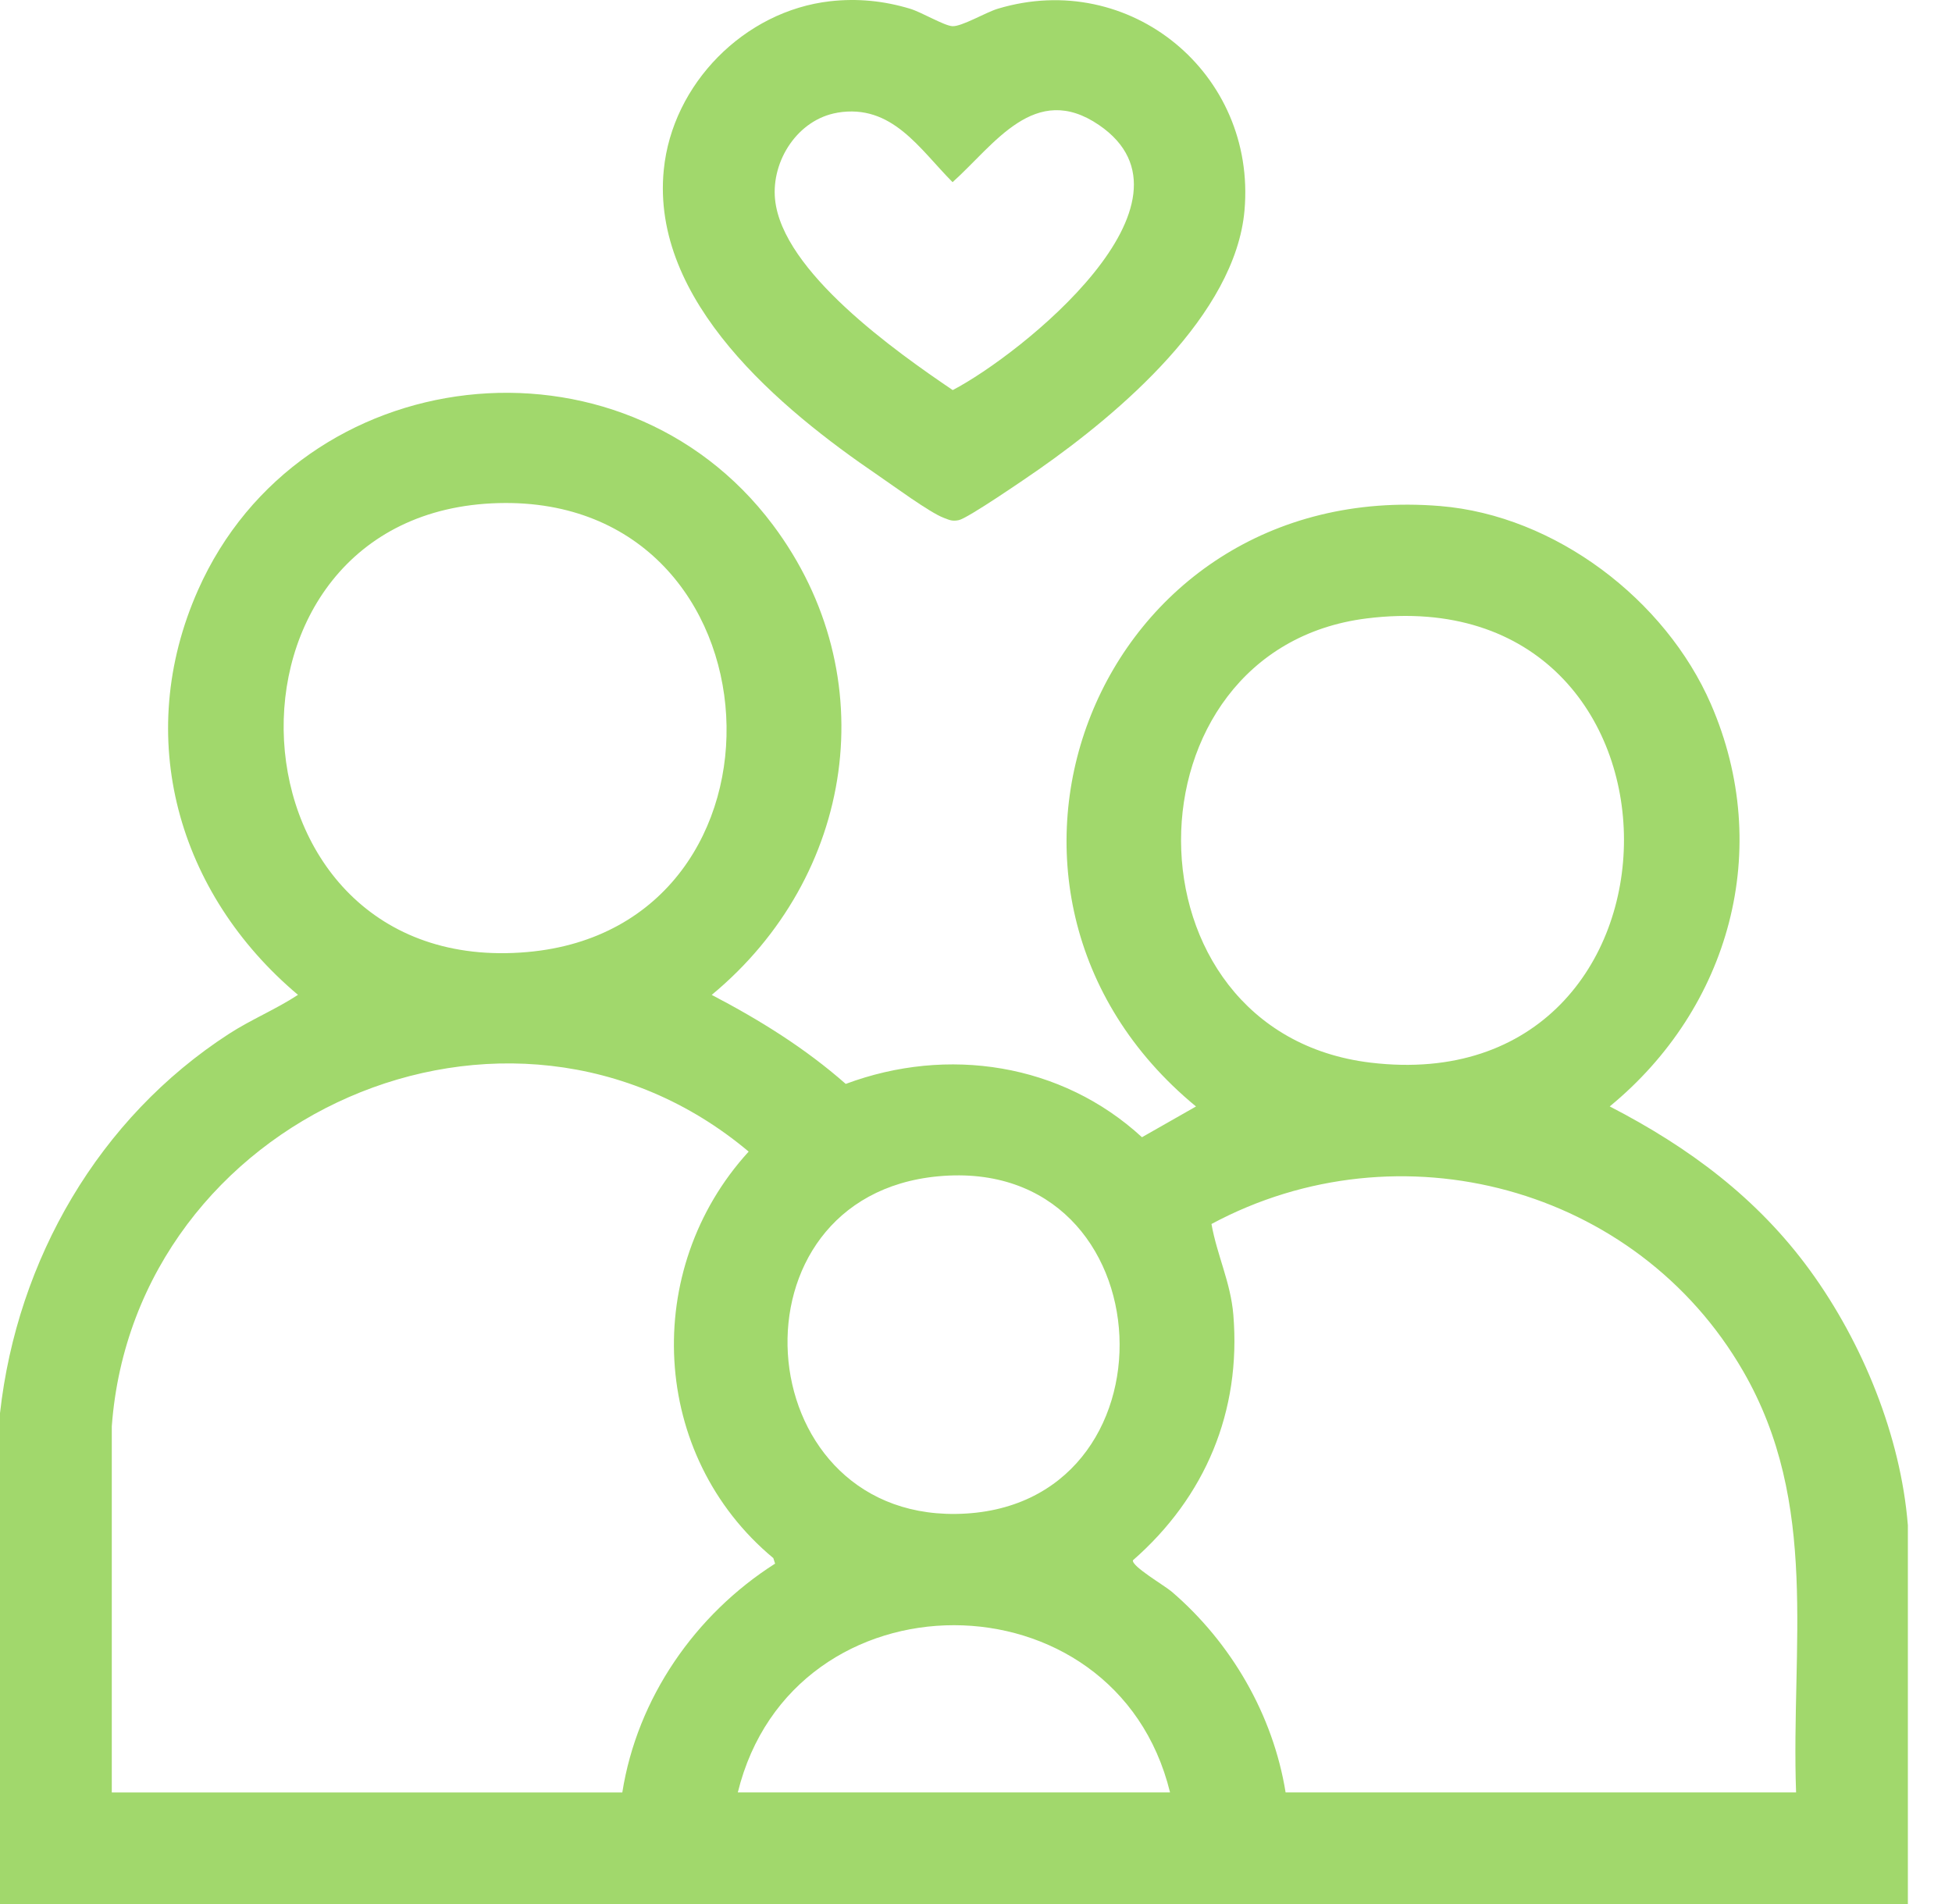
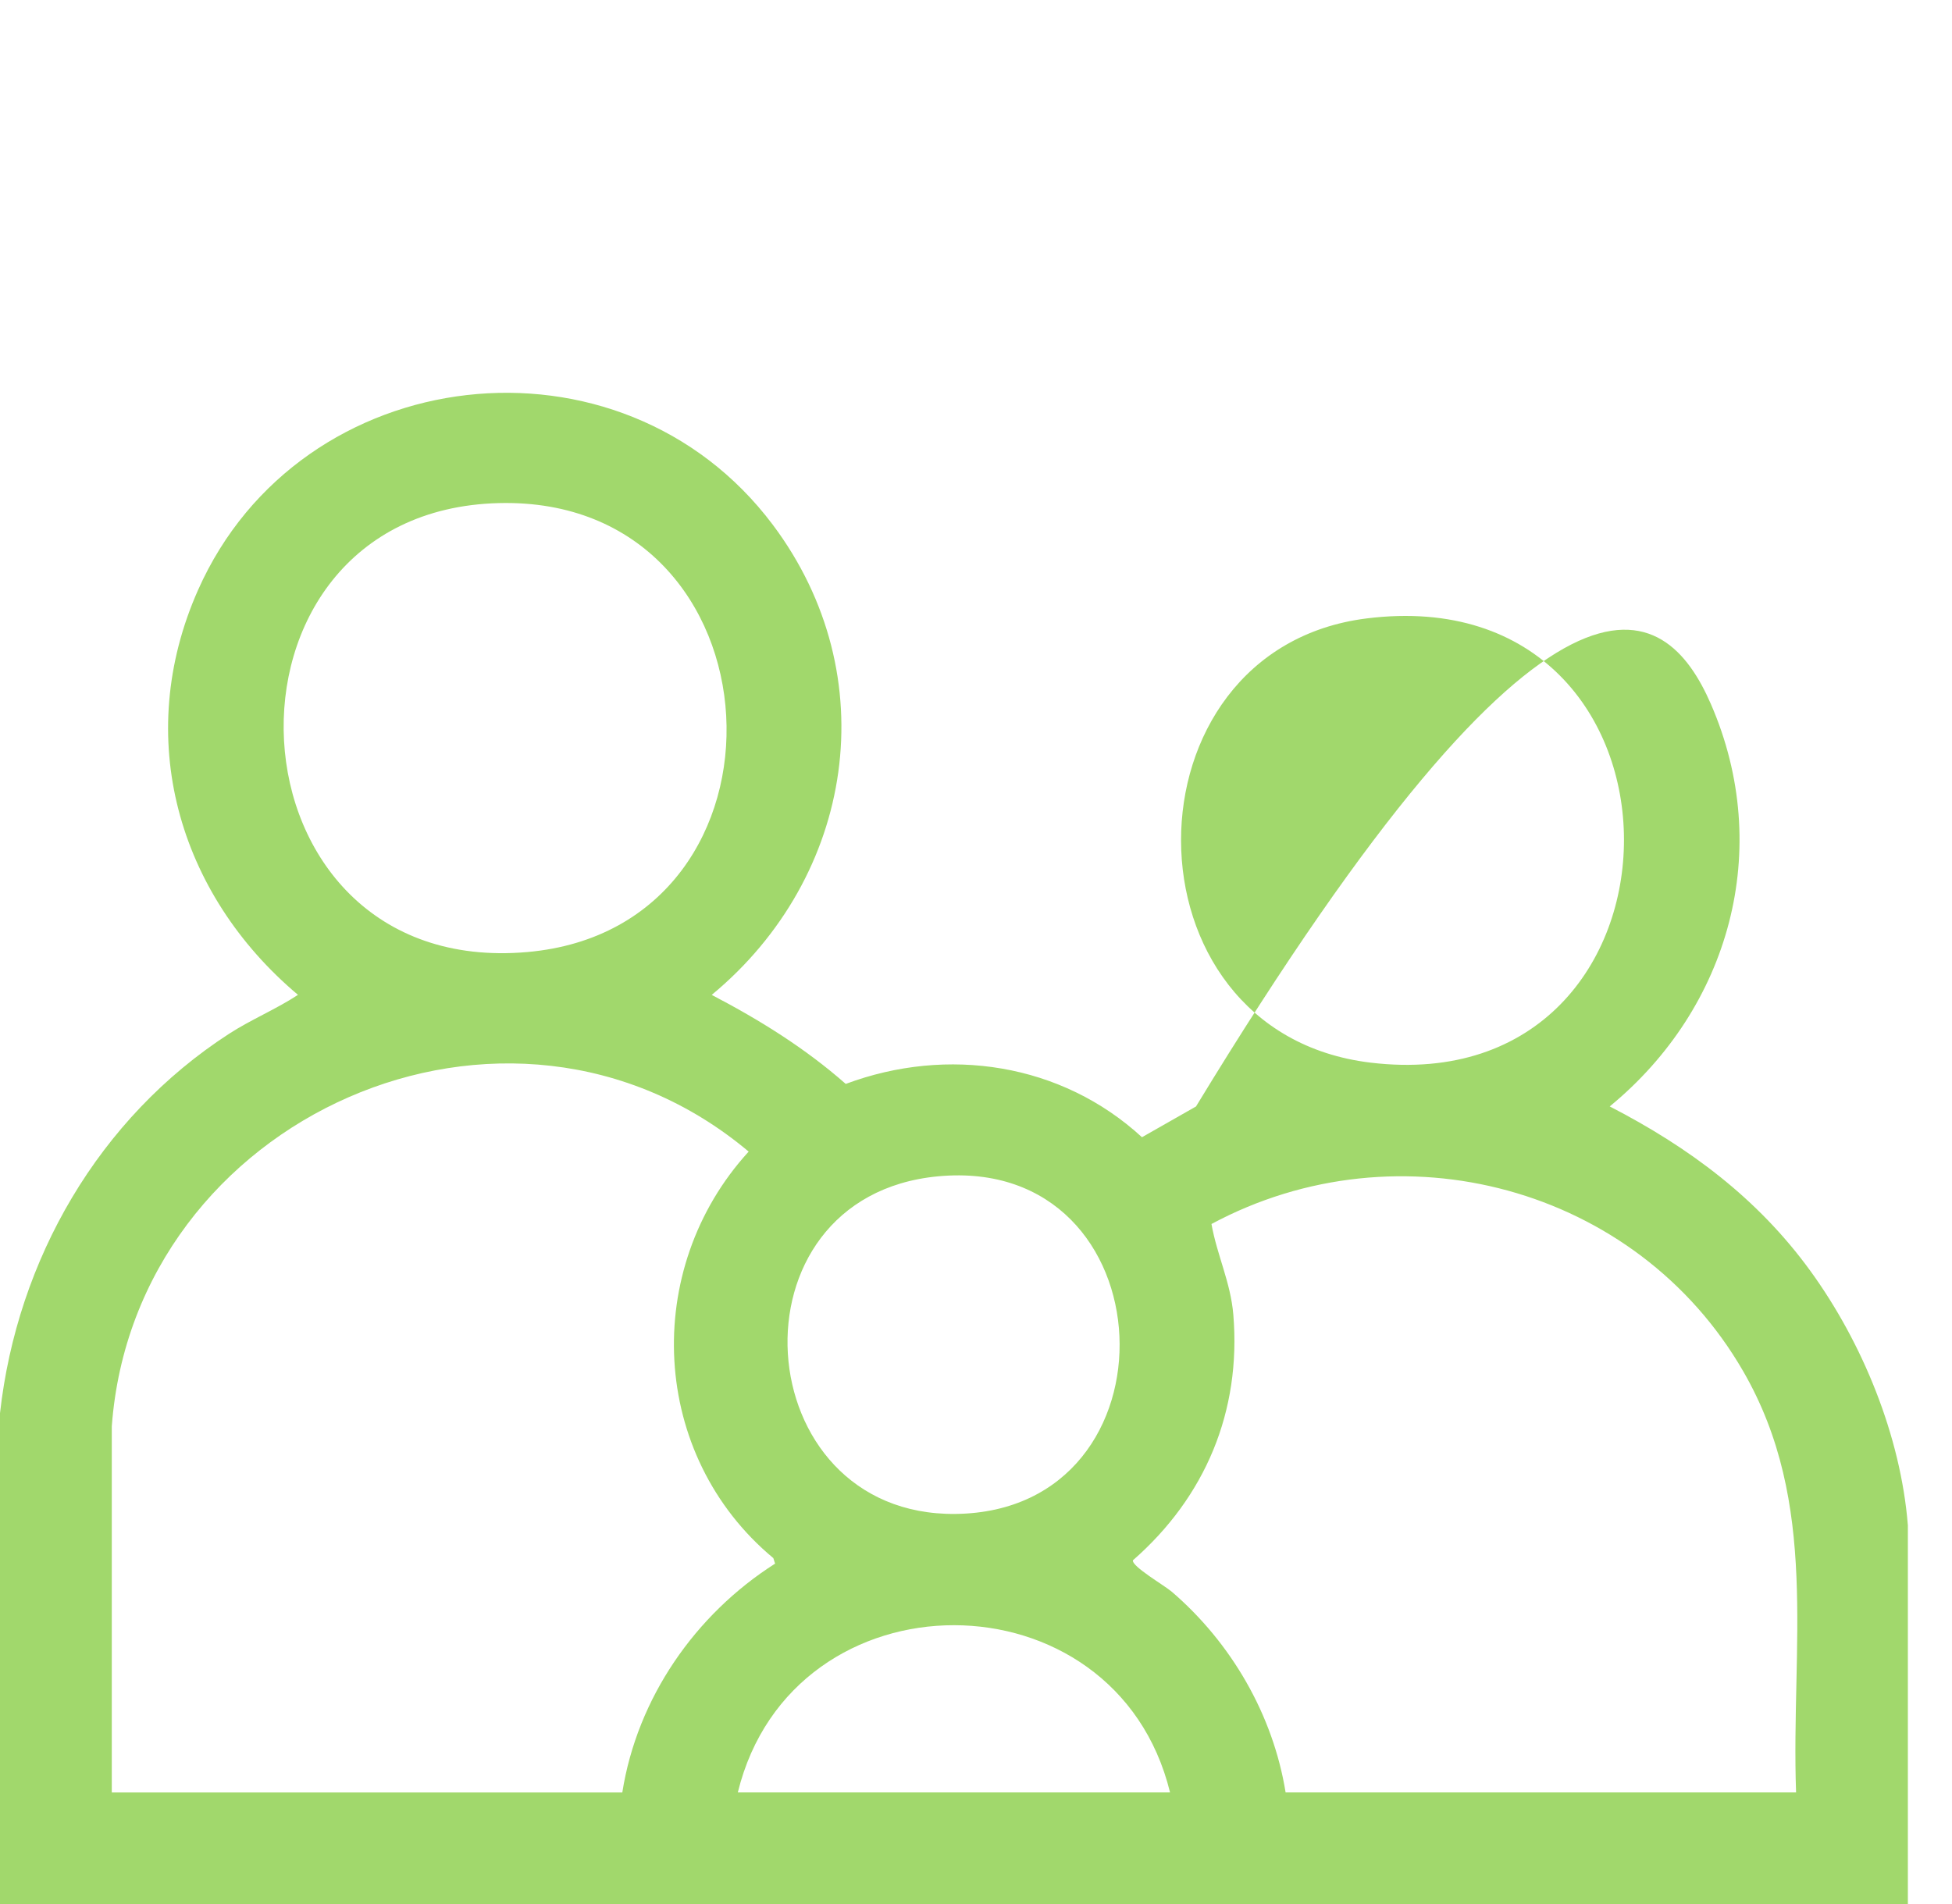
<svg xmlns="http://www.w3.org/2000/svg" width="41" height="40" viewBox="0 0 41 40" fill="none">
-   <path d="M40.073 32.032V40H0V29.688C0.361 26.459 2.076 23.488 4.811 21.718C5.278 21.416 5.794 21.205 6.259 20.9C3.732 18.773 2.79 15.482 4.159 12.397C6.308 7.55 13.044 6.774 16.233 11.026C18.61 14.197 17.95 18.417 14.949 20.901C15.958 21.428 16.908 22.018 17.764 22.771C19.903 21.973 22.297 22.337 23.986 23.891L25.121 23.245C19.628 18.719 23.024 10.04 30.248 10.631C32.667 10.829 34.983 12.599 35.937 14.794C37.258 17.836 36.333 21.171 33.811 23.244C35.476 24.103 36.915 25.172 38.022 26.695C39.129 28.219 39.922 30.178 40.072 32.032H40.073ZM10.474 10.569C4.138 10.732 4.588 20.57 11.073 20.001C16.961 19.485 16.531 10.414 10.474 10.569ZM28.705 12.992C23.516 13.641 23.472 21.684 28.786 22.324C35.87 23.176 35.927 12.089 28.705 12.992ZM13.071 37.656C13.384 35.674 14.601 33.918 16.28 32.849L16.243 32.733C13.651 30.577 13.465 26.668 15.725 24.193C10.68 19.954 2.83 23.458 2.348 29.964V37.657H13.07L13.071 37.656ZM19.707 24.712C15.2 25.133 15.668 31.858 20.075 31.805C24.868 31.746 24.571 24.259 19.707 24.712ZM37.725 37.656C37.616 34.583 38.225 31.593 36.613 28.805C34.376 24.932 29.393 23.595 25.446 25.714C25.561 26.366 25.849 26.941 25.905 27.62C26.073 29.652 25.314 31.452 23.796 32.779C23.768 32.907 24.458 33.307 24.613 33.44C25.86 34.511 26.74 36.024 27.003 37.656H37.726H37.725ZM24.576 37.656C23.432 32.977 16.648 32.966 15.497 37.656H24.576Z" fill="#A1D86C" />
-   <path d="M17.436 0.026C18.012 -0.038 18.562 0.017 19.114 0.183C19.354 0.255 19.831 0.54 20.003 0.55C20.196 0.563 20.71 0.257 20.959 0.183C23.736 -0.652 26.39 1.547 26.14 4.417C25.949 6.615 23.511 8.678 21.815 9.864C21.561 10.041 20.32 10.894 20.136 10.928C19.997 10.955 19.945 10.925 19.825 10.88C19.526 10.768 18.76 10.202 18.447 9.989C16.393 8.591 13.666 6.331 13.942 3.568C14.121 1.764 15.633 0.23 17.437 0.026H17.436ZM17.589 2.368C16.76 2.507 16.2 3.373 16.279 4.185C16.428 5.704 18.829 7.394 20.011 8.195C21.444 7.447 25.452 4.245 23.084 2.627C21.735 1.705 20.884 3.043 20.008 3.827C19.314 3.13 18.737 2.175 17.589 2.367V2.368Z" fill="#A1D86C" />
+   <path d="M40.073 32.032V40H0V29.688C0.361 26.459 2.076 23.488 4.811 21.718C5.278 21.416 5.794 21.205 6.259 20.9C3.732 18.773 2.79 15.482 4.159 12.397C6.308 7.55 13.044 6.774 16.233 11.026C18.61 14.197 17.95 18.417 14.949 20.901C15.958 21.428 16.908 22.018 17.764 22.771C19.903 21.973 22.297 22.337 23.986 23.891L25.121 23.245C32.667 10.829 34.983 12.599 35.937 14.794C37.258 17.836 36.333 21.171 33.811 23.244C35.476 24.103 36.915 25.172 38.022 26.695C39.129 28.219 39.922 30.178 40.072 32.032H40.073ZM10.474 10.569C4.138 10.732 4.588 20.57 11.073 20.001C16.961 19.485 16.531 10.414 10.474 10.569ZM28.705 12.992C23.516 13.641 23.472 21.684 28.786 22.324C35.87 23.176 35.927 12.089 28.705 12.992ZM13.071 37.656C13.384 35.674 14.601 33.918 16.28 32.849L16.243 32.733C13.651 30.577 13.465 26.668 15.725 24.193C10.68 19.954 2.83 23.458 2.348 29.964V37.657H13.07L13.071 37.656ZM19.707 24.712C15.2 25.133 15.668 31.858 20.075 31.805C24.868 31.746 24.571 24.259 19.707 24.712ZM37.725 37.656C37.616 34.583 38.225 31.593 36.613 28.805C34.376 24.932 29.393 23.595 25.446 25.714C25.561 26.366 25.849 26.941 25.905 27.62C26.073 29.652 25.314 31.452 23.796 32.779C23.768 32.907 24.458 33.307 24.613 33.44C25.86 34.511 26.74 36.024 27.003 37.656H37.726H37.725ZM24.576 37.656C23.432 32.977 16.648 32.966 15.497 37.656H24.576Z" fill="#A1D86C" />
</svg>